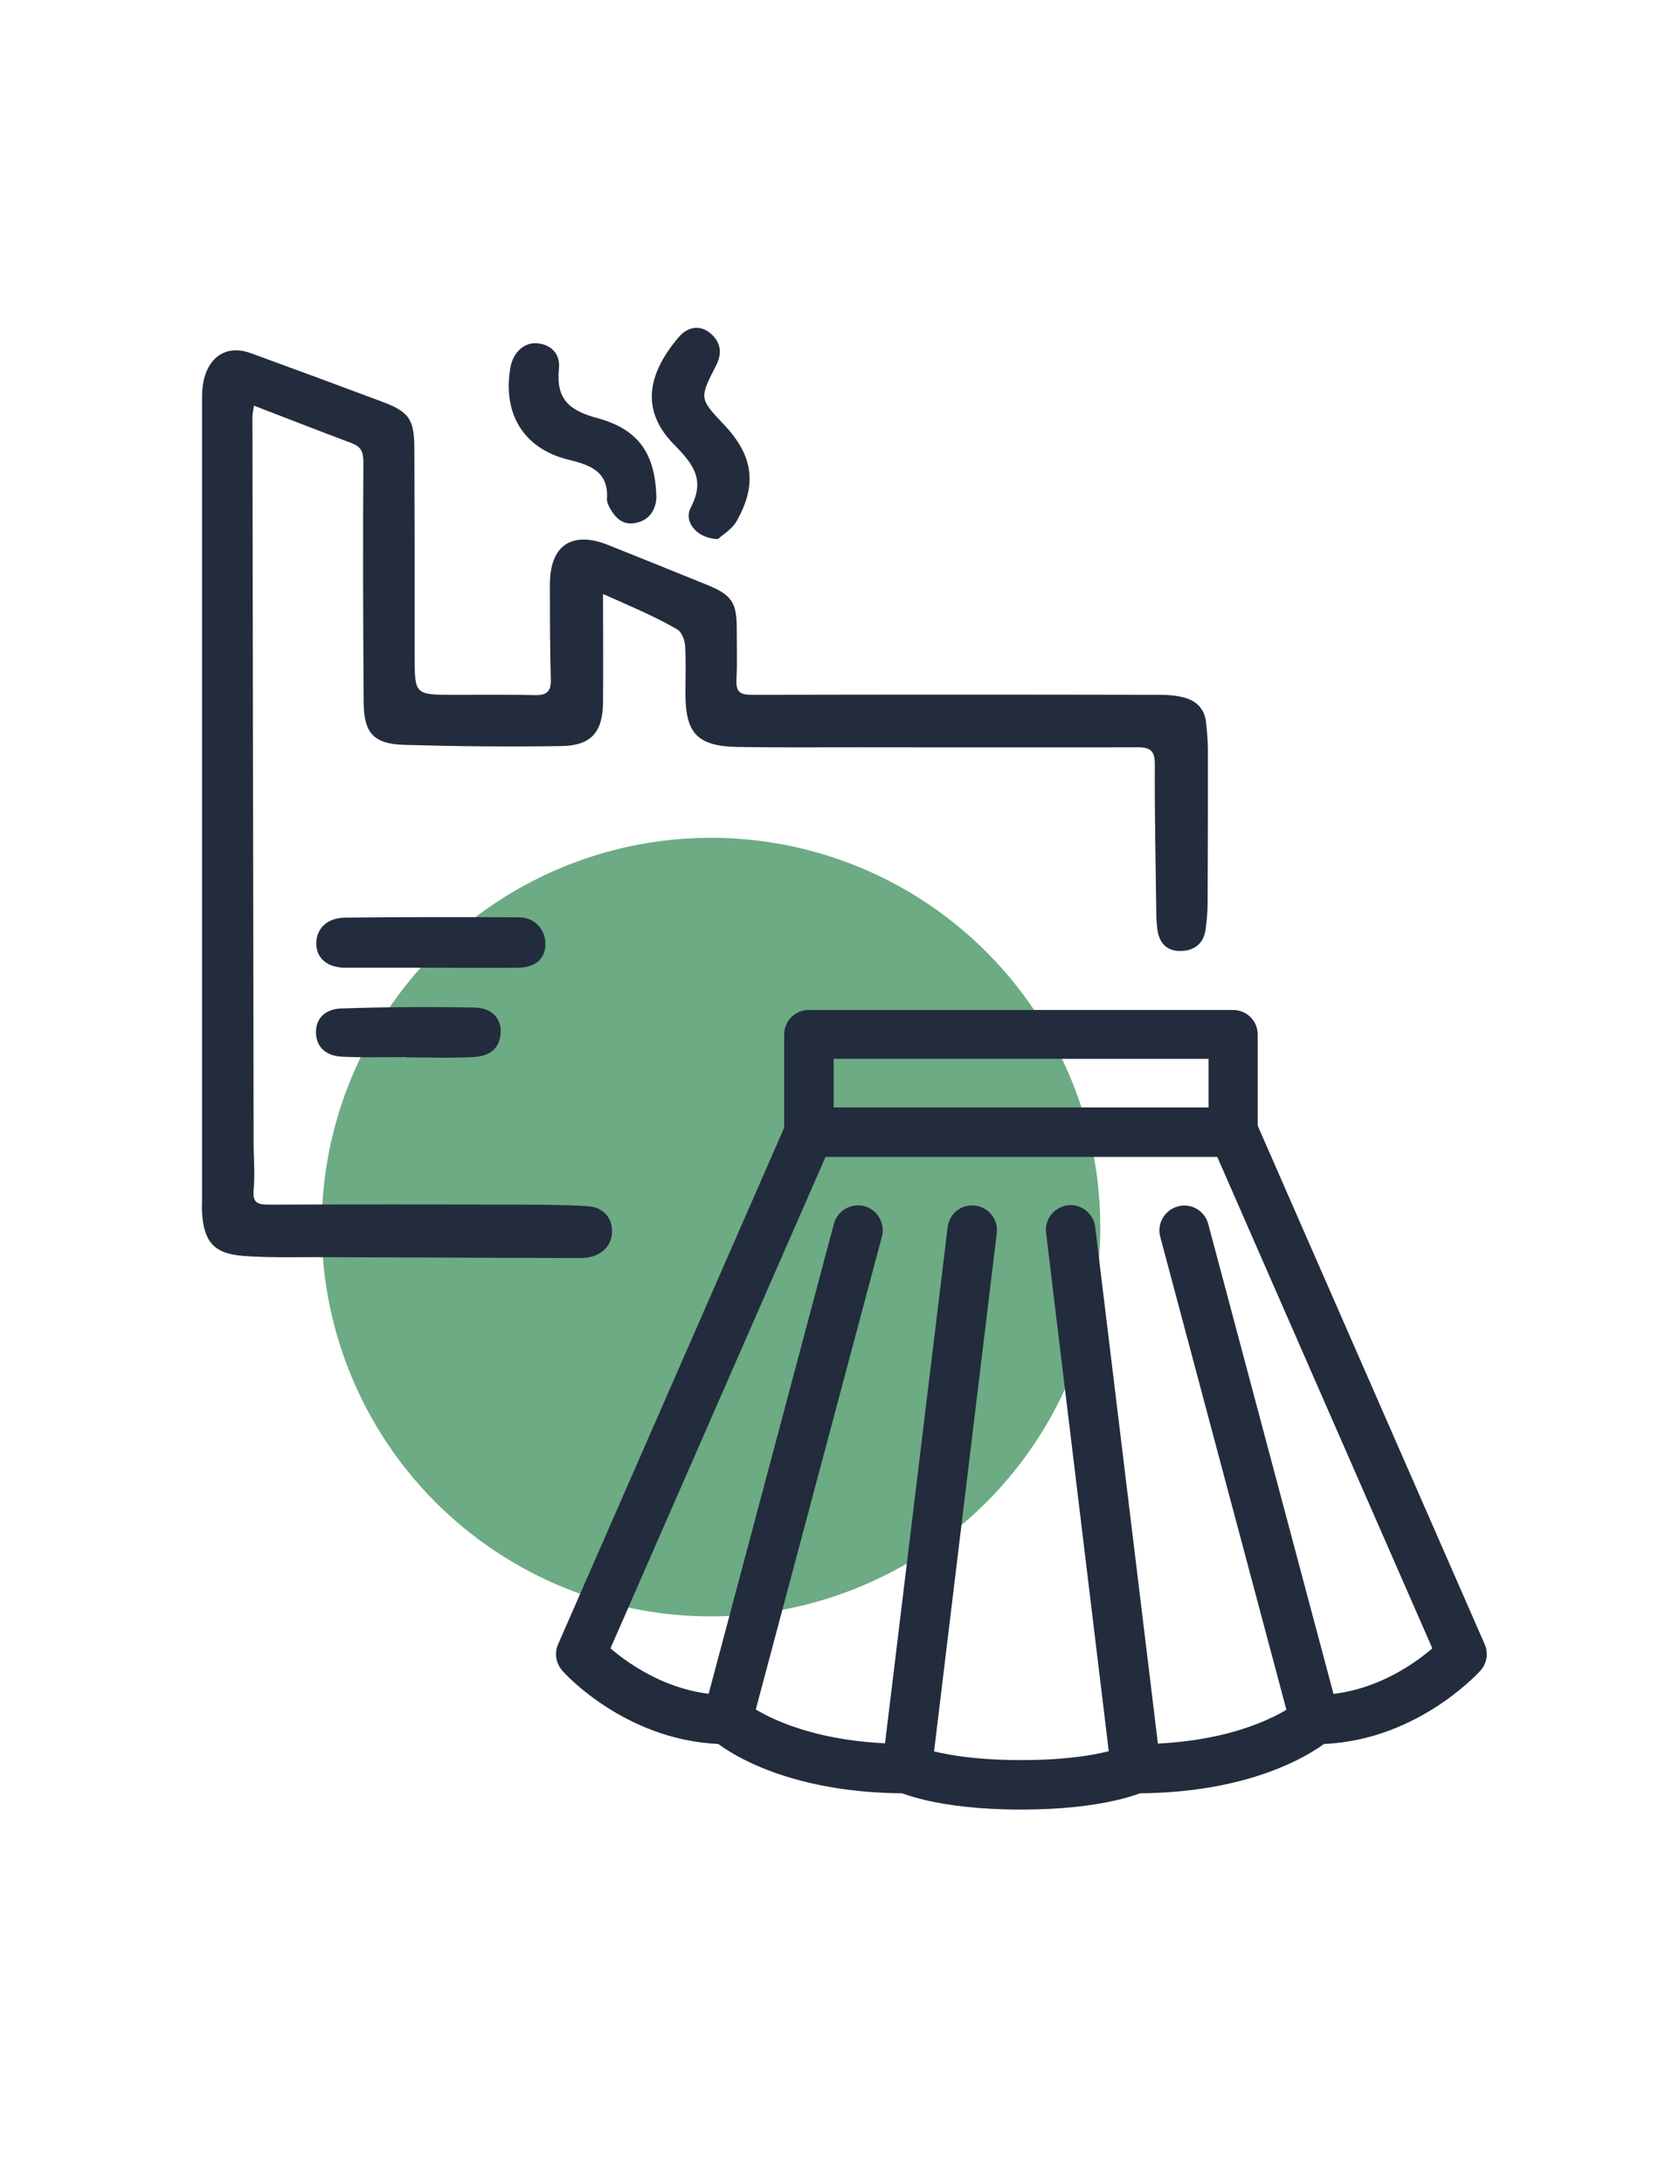
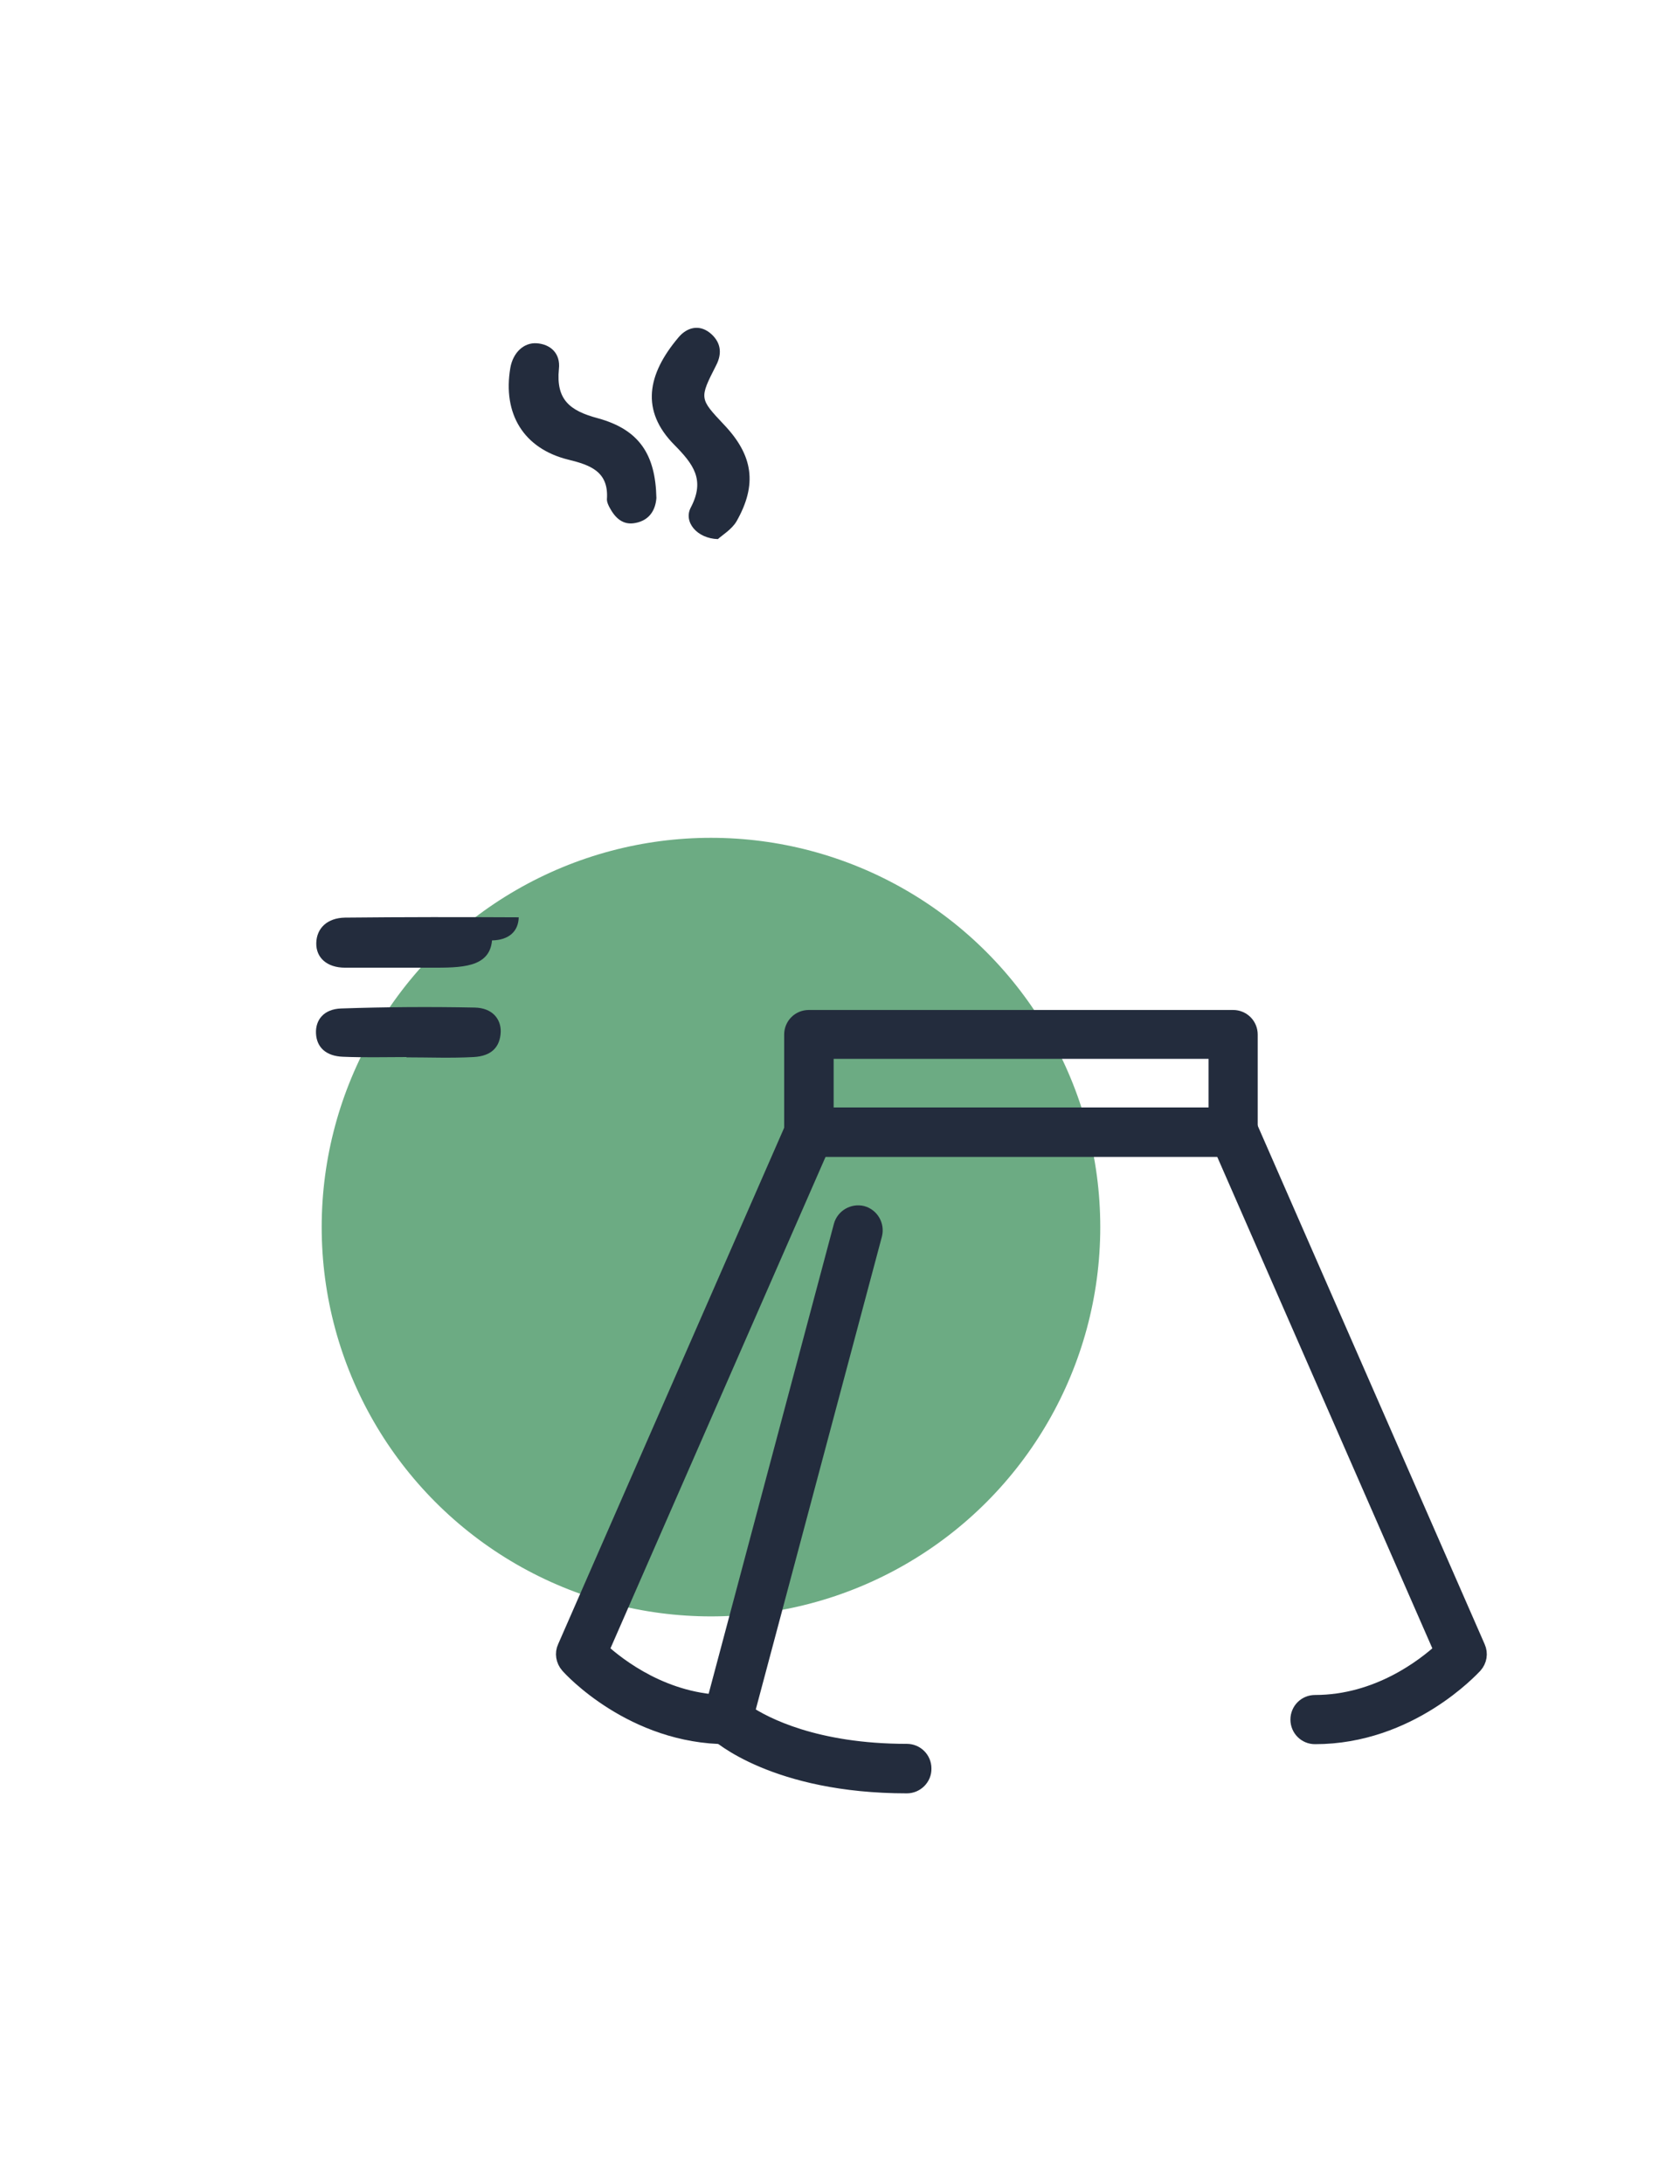
<svg xmlns="http://www.w3.org/2000/svg" version="1.1" id="katman_1" x="0px" y="0px" width="100px" height="130px" viewBox="0 0 100 130" enable-background="new 0 0 100 130" xml:space="preserve">
  <g>
    <circle fill="#6CAB83" cx="42.32" cy="73.042" r="23.172" />
    <g>
      <g>
        <path fill="#232C3D" stroke="#232C3D" stroke-miterlimit="10" d="M73.401,68.365h-25.26c-0.536,0-0.964-0.428-0.964-0.964v-5.82      c0-0.535,0.428-0.963,0.964-0.963h25.26c0.535,0,0.963,0.428,0.963,0.963v5.82C74.384,67.92,73.937,68.365,73.401,68.365z       M49.122,66.42h23.315v-3.892H49.122V66.42z" />
      </g>
      <g>
        <path fill="#232C3D" stroke="#232C3D" stroke-miterlimit="10" d="M78.274,103.32c-0.535,0-0.963-0.429-0.963-0.964      s0.428-0.964,0.963-0.964c3.768,0,6.553-2.197,7.588-3.143L72.526,67.777c-0.214-0.5,0.018-1.071,0.5-1.286      c0.5-0.215,1.071,0.019,1.285,0.499l13.604,31.081c0.16,0.356,0.089,0.752-0.162,1.037      C87.576,99.286,83.899,103.32,78.274,103.32z" />
      </g>
      <g>
        <path fill="#232C3D" stroke="#232C3D" stroke-miterlimit="10" d="M43.302,103.32c-5.624,0-9.319-4.034-9.462-4.212      c-0.25-0.285-0.321-0.697-0.161-1.037L47.283,66.99c0.215-0.499,0.786-0.714,1.285-0.499c0.501,0.215,0.715,0.786,0.501,1.286      L35.733,98.25c1.035,0.945,3.838,3.143,7.587,3.143c0.535,0,0.964,0.429,0.964,0.964S43.838,103.32,43.302,103.32z" />
      </g>
      <g>
-         <path fill="#232C3D" stroke="#232C3D" stroke-miterlimit="10" d="M60.779,107.213c-5.034,0-7.141-1.037-7.229-1.072      c-0.375-0.179-0.57-0.572-0.535-0.981l3.891-32.063c0.071-0.534,0.535-0.91,1.09-0.838c0.536,0.07,0.909,0.553,0.839,1.088      l-3.785,31.278c0.875,0.249,2.713,0.642,5.749,0.642c3.034,0,4.855-0.393,5.747-0.66l-3.783-31.278      c-0.072-0.535,0.321-1.016,0.838-1.088c0.537-0.072,1.019,0.322,1.09,0.839l3.893,32.063c0.052,0.411-0.162,0.805-0.536,0.982      C67.92,106.176,65.814,107.213,60.779,107.213z" />
-       </g>
+         </g>
      <g>
-         <path fill="#232C3D" stroke="#232C3D" stroke-miterlimit="10" d="M67.581,106.247c-0.535,0-0.965-0.428-0.965-0.964      c0-0.534,0.43-0.964,0.965-0.964c5.463,0,8.499-1.606,9.569-2.321l-7.605-28.509c-0.143-0.518,0.179-1.054,0.696-1.196      c0.519-0.143,1.054,0.161,1.196,0.695l7.766,29.135c0.09,0.34-0.018,0.716-0.286,0.966      C78.793,103.195,75.399,106.247,67.581,106.247z" />
-       </g>
+         </g>
      <g>
        <path fill="#232C3D" stroke="#232C3D" stroke-miterlimit="10" d="M53.979,106.247c-7.821,0-11.211-3.034-11.337-3.177      c-0.268-0.25-0.375-0.607-0.286-0.964l7.765-29.135c0.143-0.518,0.68-0.821,1.197-0.696c0.517,0.143,0.821,0.678,0.695,1.195      l-7.604,28.51c1.07,0.715,4.106,2.321,9.569,2.321c0.536,0,0.964,0.43,0.964,0.964C54.959,105.802,54.515,106.247,53.979,106.247      z" />
      </g>
    </g>
    <g>
      <g>
-         <path fill="#232C3D" d="M35.894,35.357c0,2.356,0.018,4.409,0,6.462c-0.018,1.75-0.697,2.554-2.445,2.589      c-3.125,0.053-6.267,0.017-9.392-0.071c-1.802-0.054-2.391-0.696-2.409-2.482c-0.036-4.785-0.053-9.551-0.018-14.334      c0-0.608-0.125-0.929-0.696-1.143c-1.91-0.714-3.819-1.464-5.819-2.231c-0.036,0.304-0.089,0.463-0.089,0.643      c0.017,14.425,0.053,28.85,0.071,43.274c0,0.91,0.089,1.839,0,2.75c-0.071,0.766,0.214,0.891,0.894,0.891      c4.801-0.018,9.622-0.018,14.423,0c1.518,0,3.036,0,4.553,0.09c0.946,0.054,1.482,0.696,1.464,1.534      c-0.018,0.787-0.572,1.375-1.429,1.519c-0.249,0.036-0.5,0.036-0.75,0.036c-5.159-0.019-10.318-0.036-15.478-0.054      c-1.429,0-2.857,0.035-4.268-0.072c-1.749-0.125-2.373-0.82-2.48-2.589c-0.018-0.213,0-0.446,0-0.659c0-15.907,0-31.831,0-47.737      c0-0.5,0.035-1.018,0.197-1.481c0.428-1.25,1.481-1.732,2.713-1.268c2.589,0.946,5.159,1.893,7.729,2.857      c1.697,0.625,2,1.053,2,2.892c0.017,4.088,0.017,8.158,0.017,12.247c0,2.338,0,2.338,2.356,2.338      c1.607,0,3.231-0.018,4.838,0.018c0.714,0.018,0.928-0.268,0.91-0.946c-0.053-1.875-0.053-3.731-0.053-5.606      c-0.018-2.338,1.285-3.249,3.446-2.392c1.962,0.786,3.928,1.571,5.891,2.375c1.5,0.607,1.784,1.054,1.784,2.624      c0,1.018,0.036,2.036-0.017,3.035c-0.036,0.732,0.231,0.893,0.928,0.893c8.123-0.018,16.263-0.018,24.387,0      c0.463,0,0.945,0.054,1.393,0.178c0.73,0.215,1.178,0.714,1.249,1.5c0.053,0.536,0.106,1.071,0.106,1.606      c0,3.036,0,6.071-0.017,9.104c0,0.536-0.055,1.072-0.126,1.607c-0.126,0.874-0.75,1.267-1.535,1.25      c-0.804,0-1.249-0.518-1.339-1.339c-0.018-0.25-0.054-0.5-0.054-0.75c-0.035-2.999-0.106-6.017-0.089-9.016      c0-0.803-0.251-1.018-1.02-1.018c-5.568,0.018-11.139,0-16.708,0c-2.374,0-4.749,0.018-7.124-0.018      c-2.374-0.053-3.088-0.803-3.088-3.178c0-0.946,0.036-1.91-0.018-2.838c-0.017-0.357-0.231-0.875-0.499-1      C38.946,36.678,37.5,36.071,35.894,35.357z" />
-         <path fill="#232C3D" d="M25.664,57.601c-1.713,0-3.41,0-5.124,0c-1.071,0-1.732-0.589-1.714-1.464      c0.018-0.892,0.661-1.5,1.714-1.517c3.446-0.036,6.891-0.036,10.336-0.018c0.947,0,1.607,0.714,1.589,1.624      c-0.018,0.839-0.589,1.357-1.589,1.375C29.146,57.619,27.413,57.601,25.664,57.601L25.664,57.601z" />
+         <path fill="#232C3D" d="M25.664,57.601c-1.713,0-3.41,0-5.124,0c-1.071,0-1.732-0.589-1.714-1.464      c0.018-0.892,0.661-1.5,1.714-1.517c3.446-0.036,6.891-0.036,10.336-0.018c-0.018,0.839-0.589,1.357-1.589,1.375C29.146,57.619,27.413,57.601,25.664,57.601L25.664,57.601z" />
        <path fill="#232C3D" d="M42.731,32.09c-1.25-0.036-2.071-1.036-1.606-1.893c0.856-1.642,0.143-2.57-0.982-3.713      c-2.018-2.035-1.625-4.195,0.25-6.409c0.482-0.572,1.196-0.786,1.856-0.268c0.643,0.518,0.768,1.196,0.375,1.946      c-0.999,1.964-0.999,1.964,0.463,3.517c1.75,1.839,2,3.571,0.751,5.767C43.552,31.519,42.981,31.858,42.731,32.09z" />
        <path fill="#232C3D" d="M39.071,29.645c-0.054,0.713-0.41,1.32-1.232,1.481c-0.767,0.161-1.232-0.304-1.571-0.946      c-0.071-0.143-0.143-0.303-0.143-0.447c0.125-1.66-0.983-2.052-2.303-2.374c-2.66-0.66-3.909-2.73-3.445-5.463      c0.161-0.911,0.803-1.517,1.571-1.463c0.804,0.054,1.429,0.589,1.32,1.535c-0.178,1.821,0.643,2.482,2.321,2.928      C38.054,25.574,39.017,27.055,39.071,29.645z" />
        <path fill="#232C3D" d="M24.2,62.92c-1.268,0-2.518,0.036-3.785-0.018c-1.018-0.036-1.57-0.571-1.606-1.393      c-0.035-0.803,0.464-1.445,1.5-1.481c2.642-0.09,5.301-0.107,7.943-0.054c1.035,0.018,1.571,0.661,1.553,1.446      c-0.036,0.893-0.535,1.446-1.624,1.5c-1.322,0.072-2.642,0.018-3.982,0.018C24.2,62.938,24.2,62.938,24.2,62.92z" />
      </g>
    </g>
  </g>
</svg>